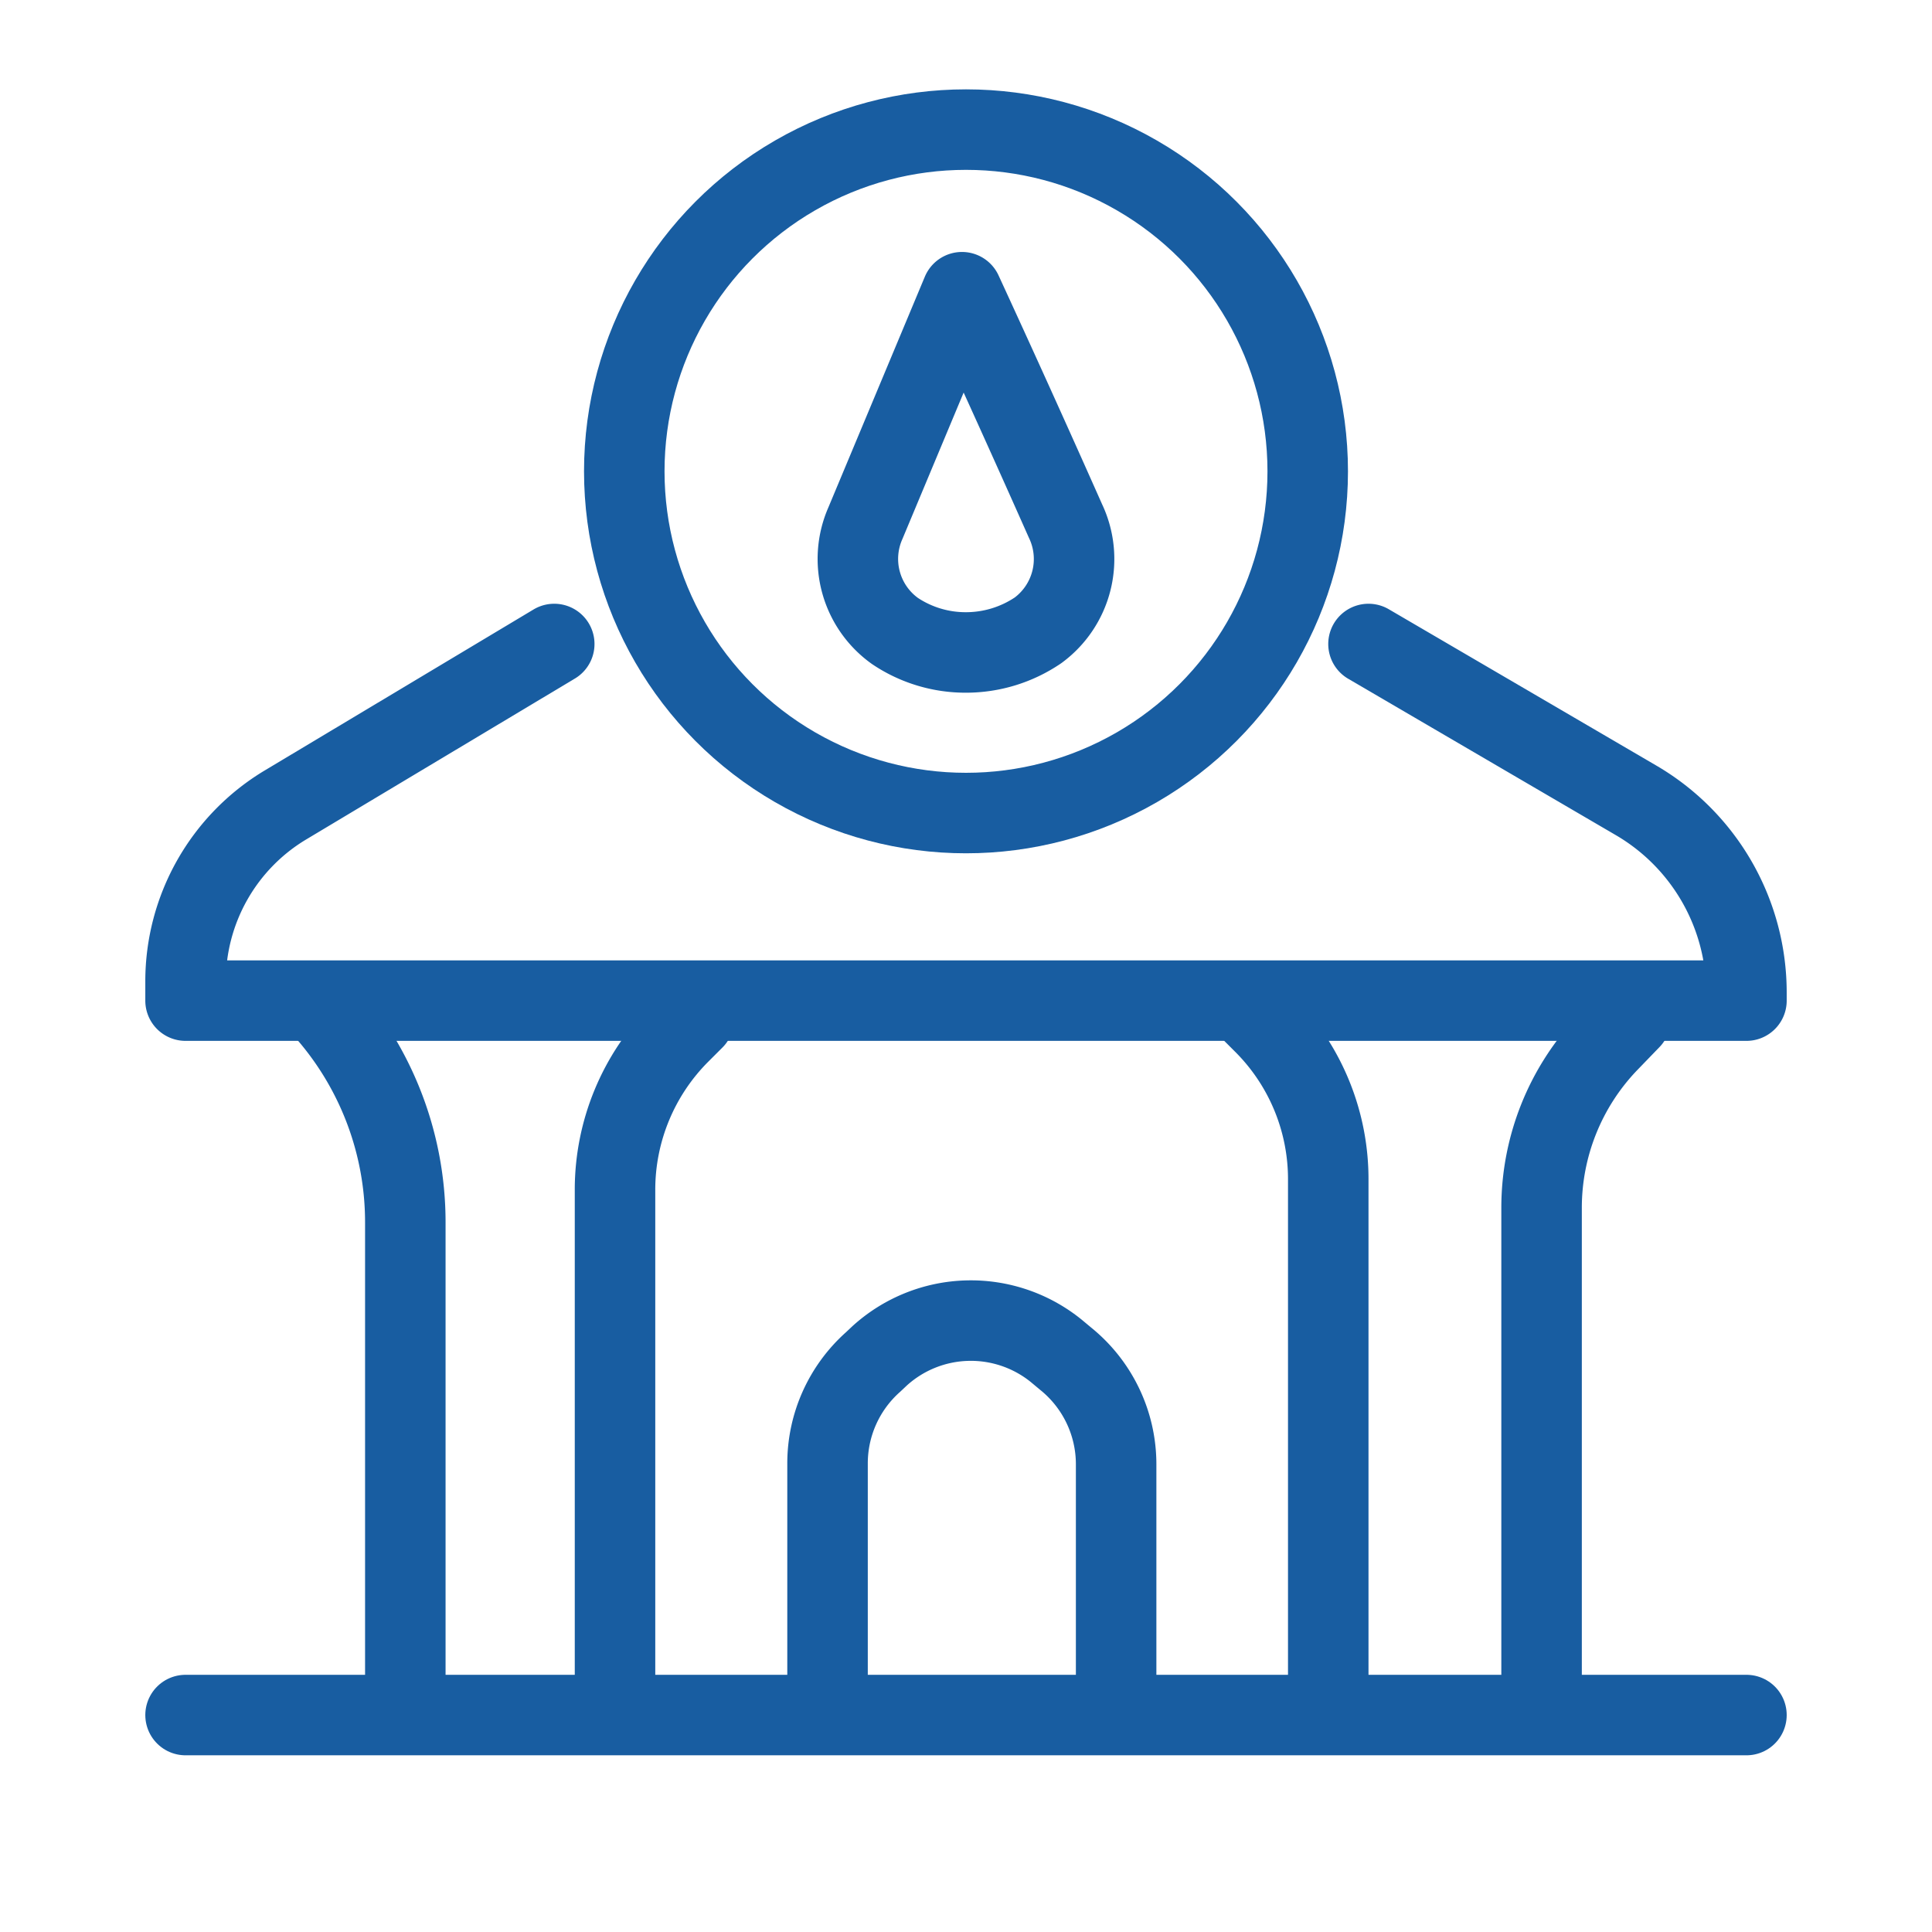
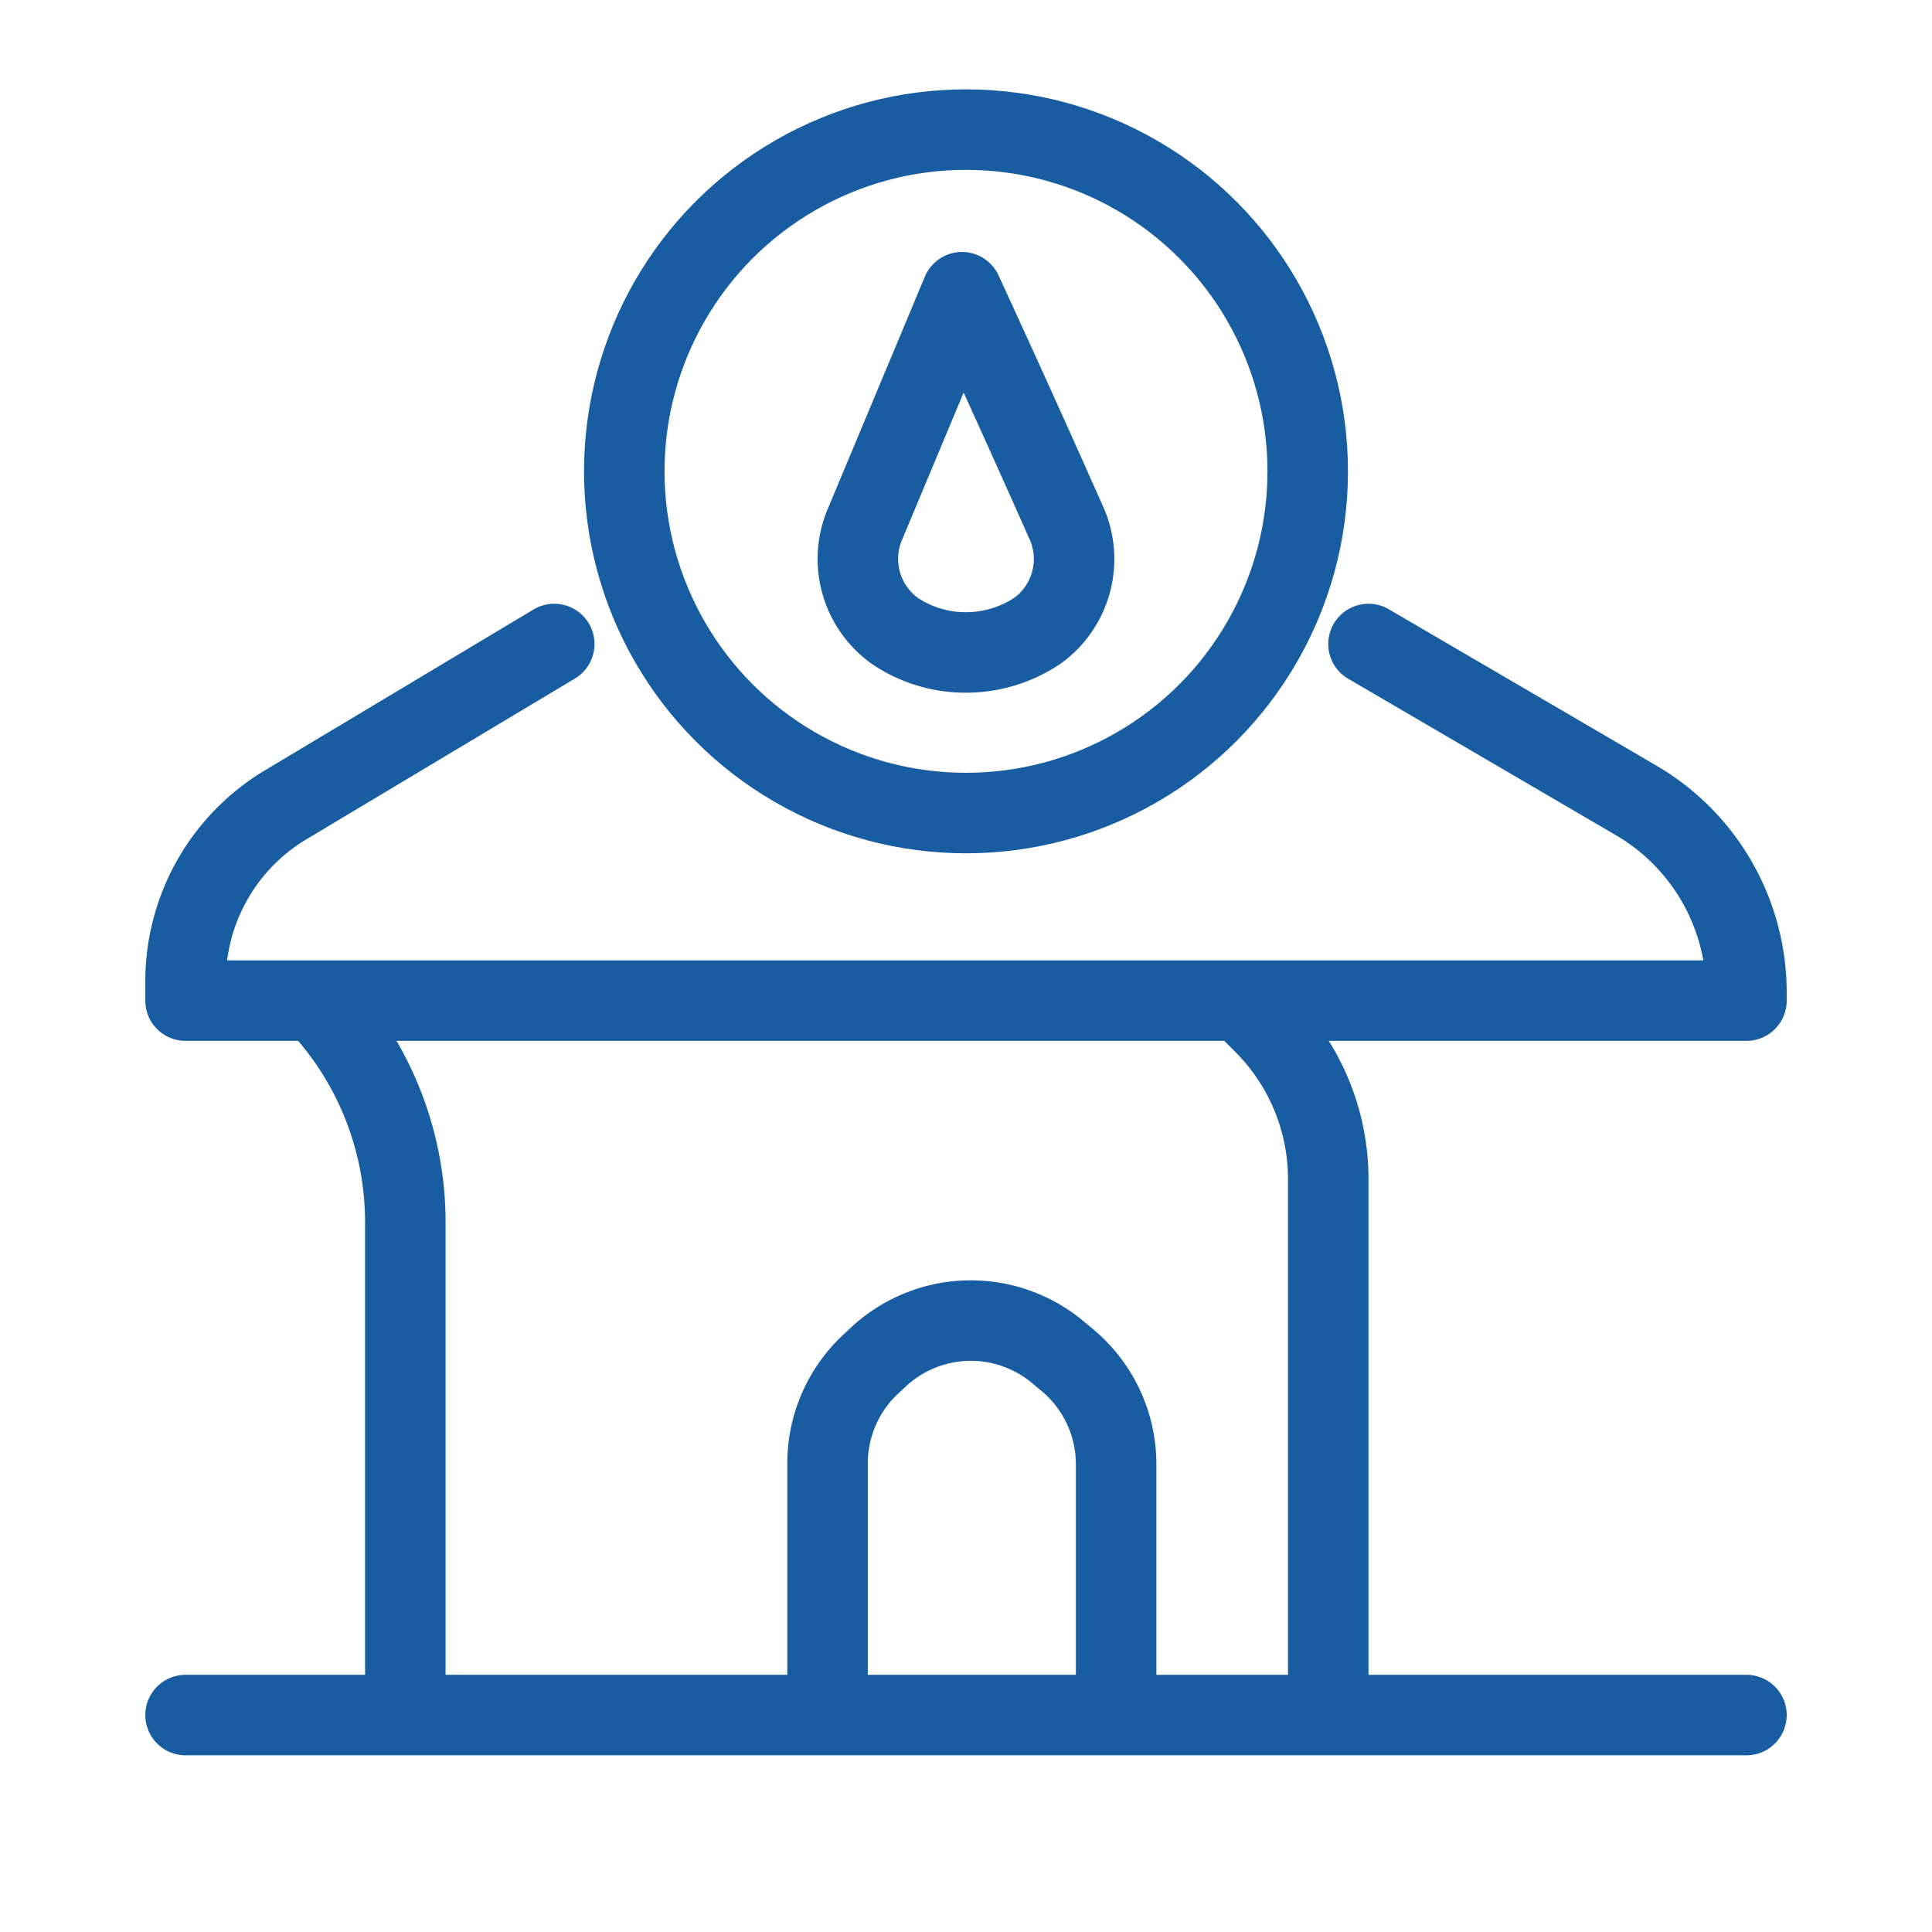
<svg xmlns="http://www.w3.org/2000/svg" viewBox="0 0 48 48">
  <defs>
    <style>.cls-1,.cls-2{fill:none;stroke:#185da1;stroke-linejoin:round;stroke-width:2px;}.cls-1{stroke-linecap:round;}</style>
  </defs>
  <g id="recoltari_acasa" data-name="recoltari acasa">
    <line class="cls-1" x1="4.61" y1="42.61" x2="43.39" y2="42.61" />
    <path class="cls-1" d="M13.77,16,7.09,20a5.11,5.11,0,0,0-2.48,4.38v.48H43.39v-.18a5.53,5.53,0,0,0-2.75-4.8L34,16" />
    <path class="cls-1" d="M20.56,41.94V36.36a3.37,3.37,0,0,1,1.13-2.52l.17-.16a3.37,3.37,0,0,1,4.38-.12l.24.2a3.37,3.37,0,0,1,1.25,2.62v5.56" />
    <path class="cls-1" d="M7.86,24.87h0a7.94,7.94,0,0,1,2.21,5.5V41.94" />
-     <path class="cls-1" d="M40.51,25.32l-.57.59A5.94,5.94,0,0,0,38.3,30V42.39" />
-     <path class="cls-1" d="M17.24,25.32l-.35.35a5.5,5.5,0,0,0-1.61,3.89V41.94" />
    <path class="cls-1" d="M31.07,25.1l.36.36A5.47,5.47,0,0,1,33,29.33V41.72" />
    <path class="cls-2" d="M23.9,7.26,21.5,13a2.2,2.2,0,0,0,.74,2.68,3.15,3.15,0,0,0,1.76.53,3.19,3.19,0,0,0,1.79-.55,2.2,2.2,0,0,0,.68-2.72Q25.2,10.08,23.9,7.26Z" />
    <circle class="cls-2" cx="24" cy="11.71" r="8.49" />
  </g>
</svg>